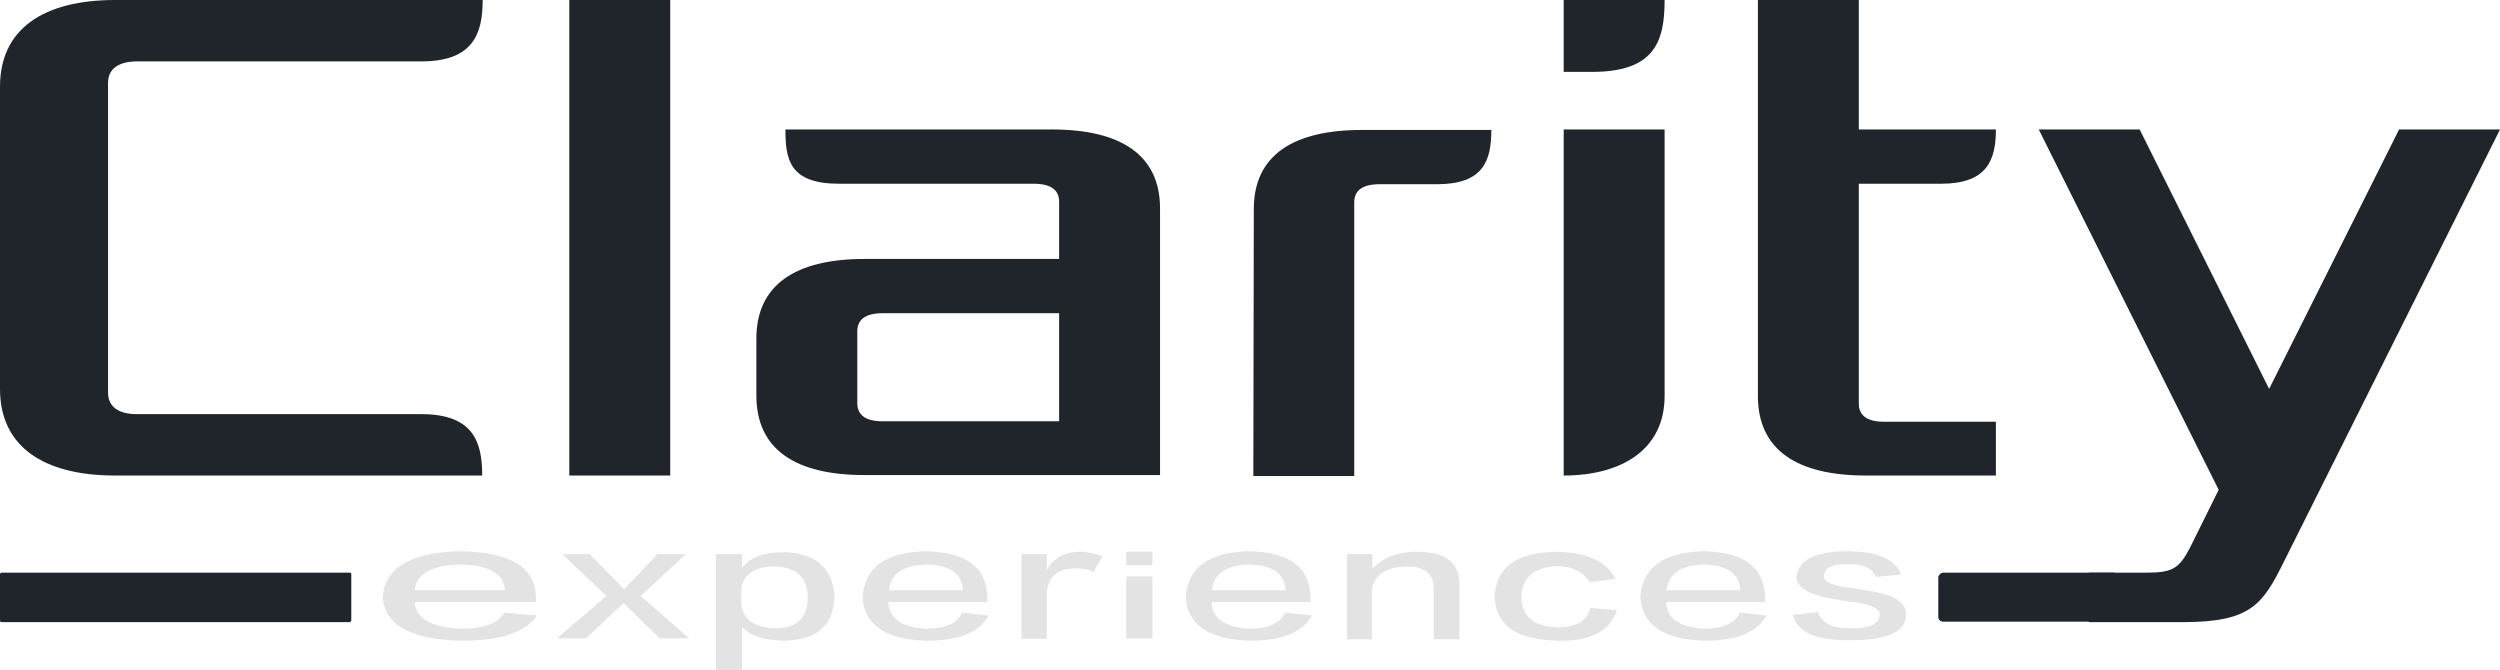
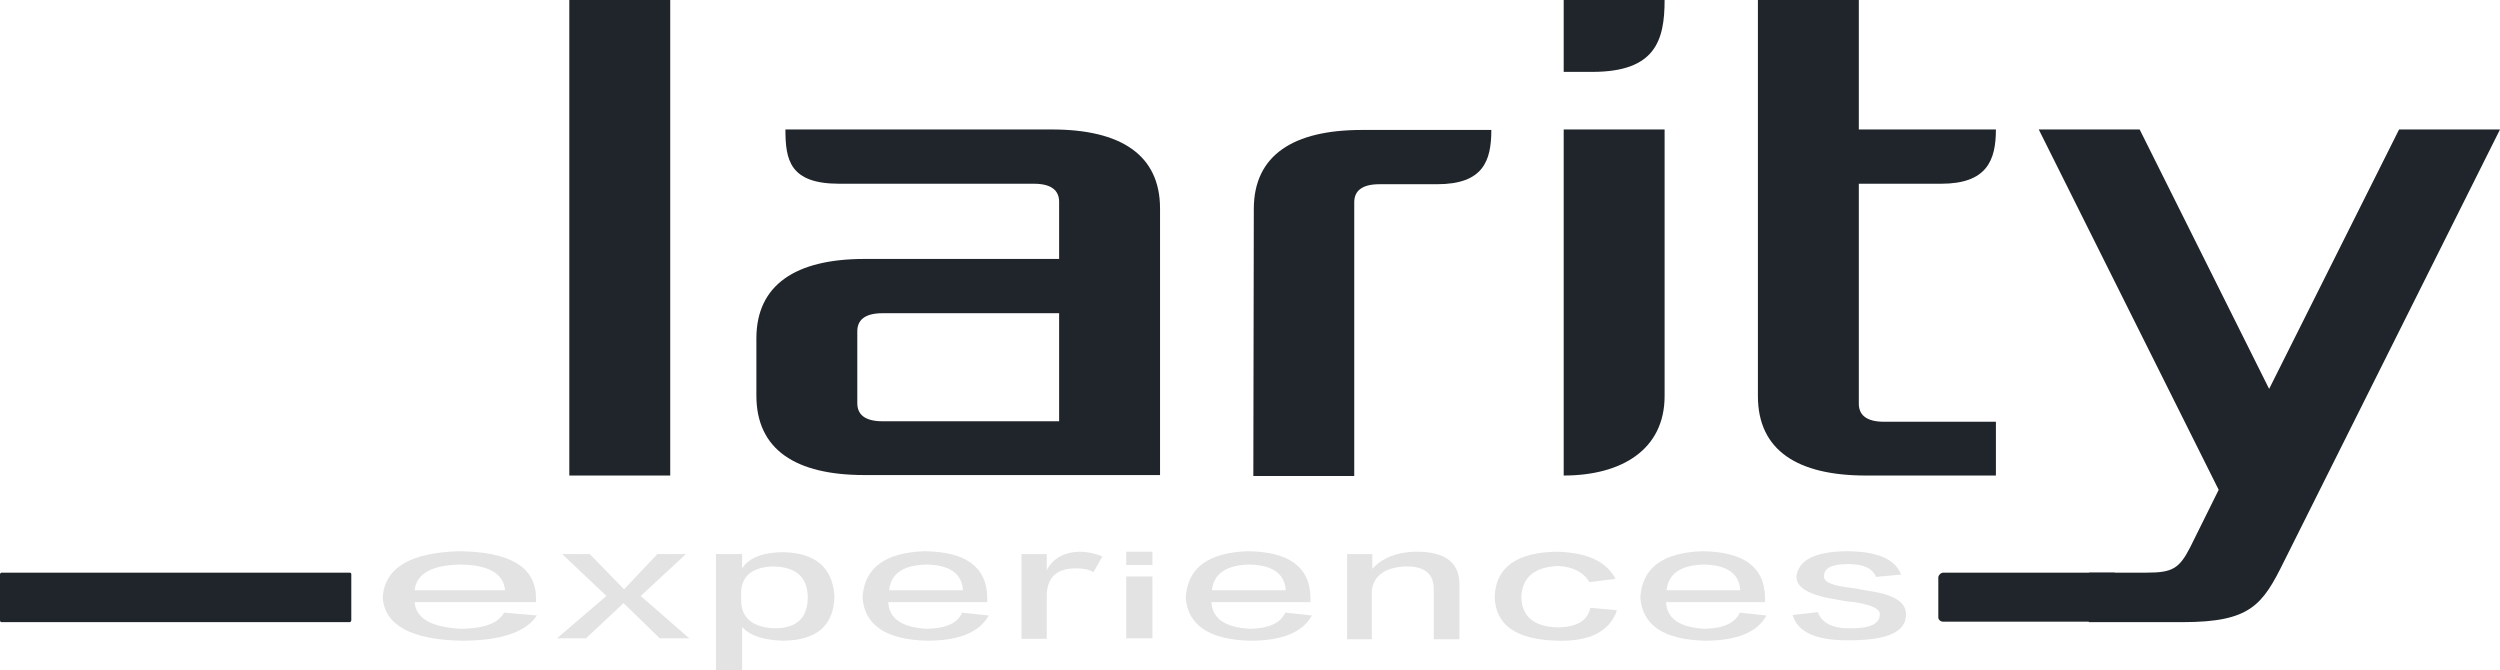
<svg xmlns="http://www.w3.org/2000/svg" version="1.1" id="a" x="0px" y="0px" viewBox="0 0 525.2 140.8" style="enable-background:new 0 0 525.2 140.8;" xml:space="preserve">
  <style type="text/css">
	.st0{fill:#E3E3E3;}
	.st1{fill:#20252B;}
</style>
  <g>
    <path class="st0" d="M105.9,128.7l6.9,0.6c-2.3,3.5-7.6,5.3-15.8,5.3c-10.7-0.2-16.2-3.3-16.6-9.1c0.4-6.2,5.8-9.4,16-9.7   c10.7,0.1,16.1,3.3,16.2,9.7v1H87.1c0.3,3.5,3.6,5.3,9.9,5.6C101.8,132,104.7,130.9,105.9,128.7z M87.1,124h19   c-0.3-3.5-3.4-5.3-9.3-5.4C90.7,118.7,87.5,120.5,87.1,124L87.1,124z" />
    <path class="st0" d="M144.1,116.4l-9.5,8.8l10.2,8.9h-6.2l-7.6-7.4l-7.9,7.4H117l10.4-8.9l-9.3-8.8h5.8l7.2,7.4l7-7.4L144.1,116.4   L144.1,116.4z" />
    <path class="st0" d="M155.9,131.7v9.1h-5.5v-24.4h5.5v3c1.5-2.3,4.5-3.4,8.8-3.4c6.7,0.2,10.2,3.3,10.6,9.2   c-0.1,6.2-3.7,9.3-10.7,9.4C160.5,134.5,157.6,133.6,155.9,131.7L155.9,131.7z M155.7,124.2v2.1c0.1,3.6,2.5,5.5,7,5.7   c4.7,0,7-2.2,7-6.6c-0.1-4.2-2.5-6.3-7.2-6.4C158.2,119.1,155.9,120.9,155.7,124.2L155.7,124.2z" />
    <path class="st0" d="M202.1,128.7l5.6,0.6c-1.9,3.5-6.2,5.3-12.9,5.3c-8.7-0.2-13.2-3.3-13.6-9.1c0.4-6.2,4.7-9.4,13-9.7   c8.7,0.1,13.1,3.3,13.2,9.7v1h-20.8c0.2,3.5,2.9,5.3,8.1,5.6C198.8,132,201.2,130.9,202.1,128.7z M186.8,124h15.5   c-0.2-3.5-2.8-5.3-7.6-5.4C189.8,118.7,187.1,120.5,186.8,124z" />
    <path class="st0" d="M219.9,125v9.2h-5.3v-17.8h5.3v3.4c1.3-2.5,3.6-3.8,6.9-3.9c1.5,0,3.1,0.3,4.8,1l-1.9,3.3   c-0.9-0.6-2.2-0.8-3.7-0.8C222,119.4,220,121.3,219.9,125L219.9,125z" />
    <path class="st0" d="M236.6,118.7v-2.8h5.5v2.8H236.6z M236.6,134.1v-13h5.5v13H236.6z" />
    <path class="st0" d="M270,128.7l5.6,0.6c-1.9,3.5-6.2,5.3-12.9,5.3c-8.7-0.2-13.2-3.3-13.6-9.1c0.4-6.2,4.7-9.4,13-9.7   c8.7,0.1,13.1,3.3,13.2,9.7v1h-20.8c0.2,3.5,2.9,5.3,8.1,5.6C266.6,132,269,130.9,270,128.7z M254.6,124h15.5   c-0.2-3.5-2.8-5.3-7.6-5.4C257.6,118.7,255,120.5,254.6,124L254.6,124z" />
    <path class="st0" d="M306.5,134.3h-5.3v-10.6c0-3.2-2-4.8-6-4.7c-4.1,0.2-6.5,1.8-7,4.9v10.4H283v-17.9h5.3v3.1   c2.1-2.3,5.1-3.5,9-3.6c6.3-0.1,9.5,2.3,9.3,7.3V134.3z" />
    <path class="st0" d="M339.4,121.6l-5.5,0.7c-1.2-2.1-3.4-3.2-6.5-3.4c-5,0.2-7.6,2.3-7.8,6.5c0.1,4.2,2.7,6.3,7.8,6.4   c3.9-0.1,6.1-1.4,6.7-4.1l5.6,0.5c-1.5,4.4-5.7,6.6-12.5,6.4c-8.6-0.2-13-3.2-13.2-9.2c0.2-6.2,4.6-9.4,13.2-9.5   C333.4,116.1,337.4,117.9,339.4,121.6L339.4,121.6z" />
    <path class="st0" d="M365.5,128.7l5.6,0.6c-1.9,3.5-6.2,5.3-12.9,5.3c-8.7-0.2-13.2-3.3-13.6-9.1c0.4-6.2,4.7-9.4,13-9.7   c8.7,0.1,13.1,3.3,13.2,9.7v1h-20.8c0.2,3.5,2.9,5.3,8.1,5.6C362.1,132,364.5,130.9,365.5,128.7L365.5,128.7z M350.1,124h15.5   c-0.2-3.5-2.8-5.3-7.6-5.4C353.1,118.7,350.5,120.5,350.1,124L350.1,124z" />
    <path class="st0" d="M399.4,120.7l-5.3,0.5c-0.7-1.8-2.6-2.7-5.8-2.7c-3.4,0-5.1,0.8-5.1,2.5c-0.2,1.2,1.7,2.1,5.8,2.5   c1.3,0.2,2.6,0.5,4,0.7c5.2,0.8,7.6,2.5,7.4,5.1c-0.1,3.4-3.8,5.1-11.1,5.2c-7.4,0.2-11.6-1.5-12.7-5.3l5.3-0.6   c0.8,2.3,3.2,3.5,7,3.4c3.9,0,5.9-0.9,6-2.8c0.2-1.2-1.5-2.1-5.3-2.7c-0.4,0-0.9-0.1-1.8-0.2c-1.1-0.2-1.8-0.3-2.3-0.4   c-5.5-0.9-8.2-2.5-8.1-4.8c0.4-3.4,3.8-5.2,10.4-5.3C394.3,115.8,398.1,117.4,399.4,120.7L399.4,120.7z" />
  </g>
  <g>
    <path class="st1" d="M0.3,120.3h73.2c0.2,0,0.3,0.2,0.3,0.3v9.7c0,0.2-0.2,0.4-0.3,0.4H0.3c-0.2,0-0.3-0.2-0.3-0.4v-9.7   C0,120.5,0.2,120.3,0.3,120.3z" />
-     <path class="st1" d="M0,18.2C0,6.1,9.1,0,24.2,0h77.2c0,7.1-2,12.9-12.9,12.9H28.8c-3.8,0-6.1,1.5-6.1,4.5v65.1c0,3,2.3,4.5,6,4.5   h59.8c11,0,12.8,5.9,12.8,12.9H24.2C9.1,99.9,0,93.8,0,81.7V18.2z" />
    <path class="st1" d="M119.6,0h21.2v99.9h-21.2V0z" />
    <path class="st1" d="M158.9,71.1c0-11.3,8.3-16.7,22.7-16.7h40.9V42.4c0-2.3-1.5-3.8-5.3-3.8c0,0-31.8,0-40.9,0   c-10.4,0-11.3-5-11.3-11.4h56c14.4,0,22.7,5.3,22.7,16.6v56h-62.1c-14.4,0-22.7-5.3-22.7-16.7L158.9,71.1L158.9,71.1z M185.4,88.5   h37.1V65.8h-37.1c-3.8,0-5.3,1.5-5.3,3.8v15.1C180.1,87,181.6,88.5,185.4,88.5L185.4,88.5z" />
    <path class="st1" d="M263.4,43.9c0-11.3,8.3-16.6,22.7-16.6h27.2c0,6.5-1.7,11.4-11.4,11.4c-5.6,0-12.1,0-12.1,0   c-3.8,0-5.3,1.5-5.3,3.8v57.5h-21.2L263.4,43.9L263.4,43.9z" />
    <path class="st1" d="M328.5,0h21.2c0,8.6-2,15.1-15.2,15.1h-6V0z M328.5,27.2h21.2c0,0,0,48.5,0,56c0,11.3-9.1,16.7-21.2,16.7V27.2   z" />
    <path class="st1" d="M369.3,0h21.2v27.2h28.8c0,6.5-1.9,11.4-11.5,11.4c-2.7,0-17.3,0-17.3,0v46.2c0,2.3,1.5,3.8,5.3,3.8h23.5v11.3   H392c-14.4,0-22.7-5.3-22.7-16.7L369.3,0L369.3,0z" />
    <g>
      <path class="st1" d="M408.3,120.3H444c0.5,0,1,0.4,1,0.9v8.5c0,0.5-0.4,0.9-1,0.9h-35.8c-0.5,0-1-0.4-1-0.9v-8.5    C407.3,120.8,407.7,120.3,408.3,120.3z" />
      <path class="st1" d="M449.5,27.2l27.2,54.5L504,27.2h21.2l-45.4,90.8c-4.5,9.1-7,12.7-21.3,12.7h-19.7l0.1-10.4h12.1    c5.3,0,6.8-0.8,9.1-5.3l6-12.1l-37.8-75.7L449.5,27.2L449.5,27.2z" />
    </g>
  </g>
</svg>